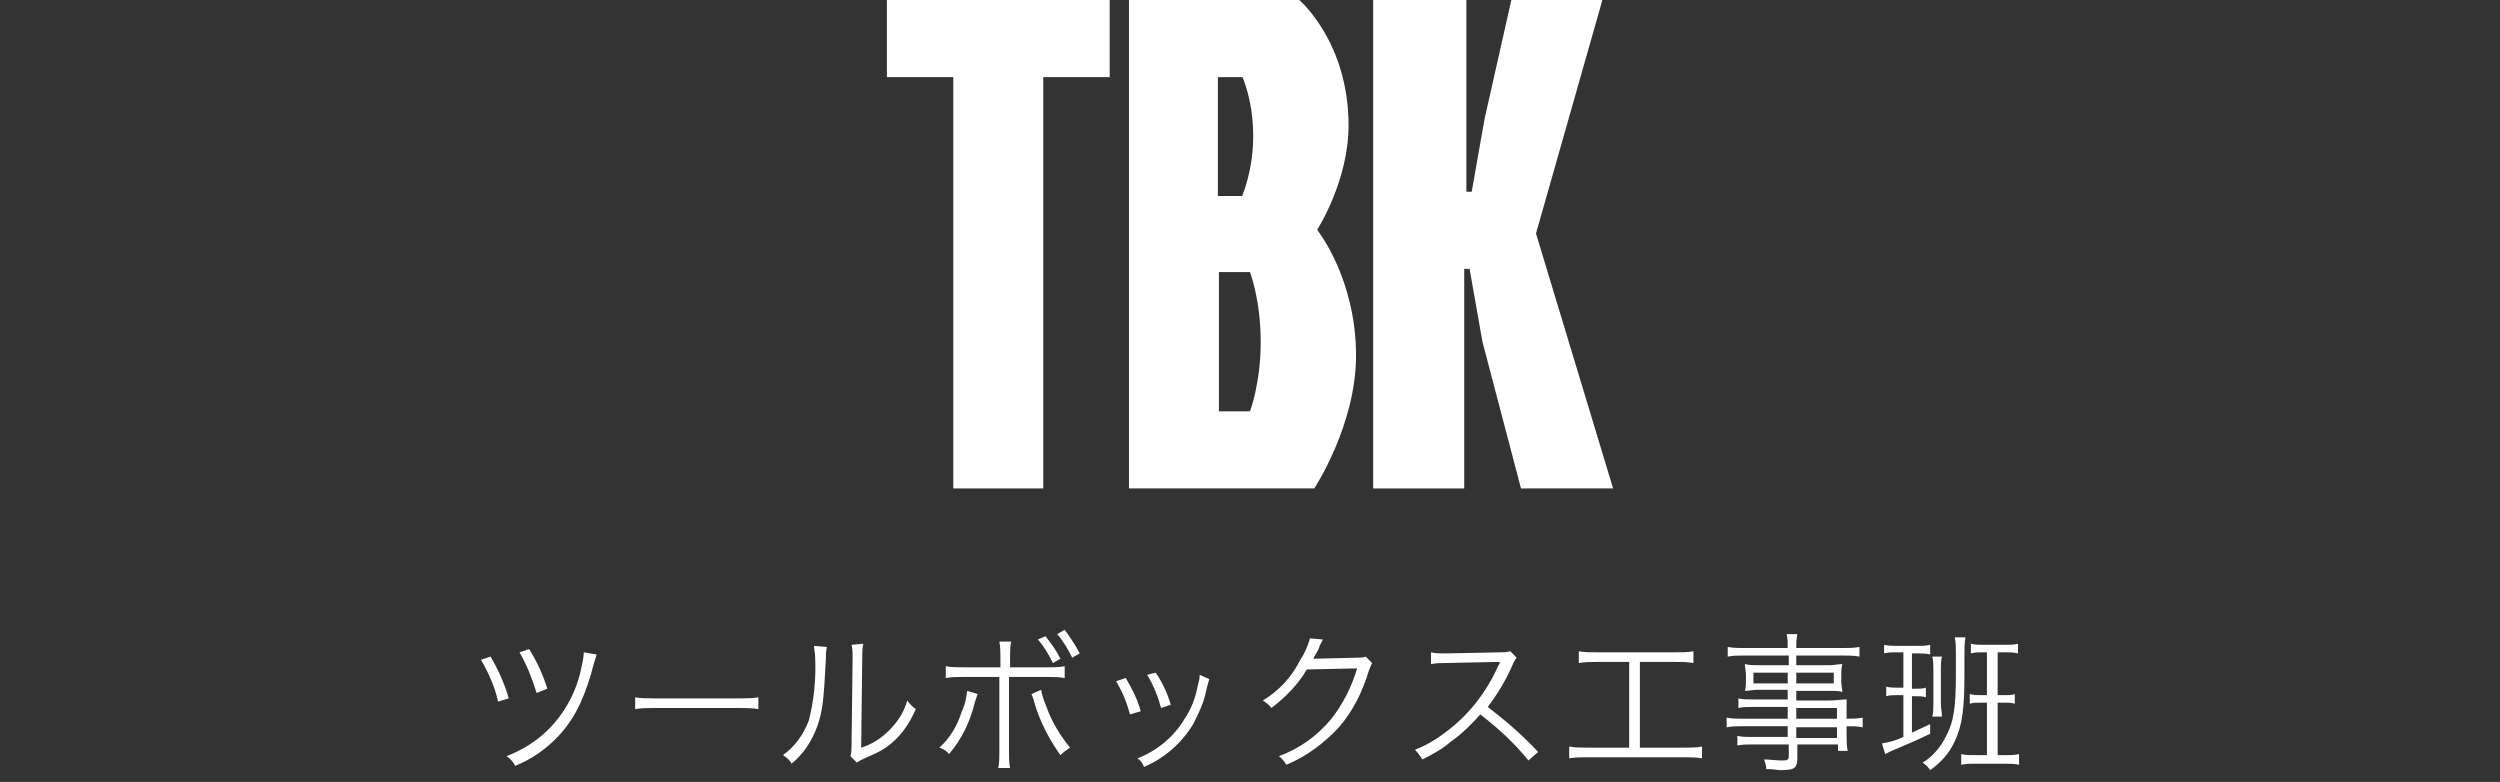
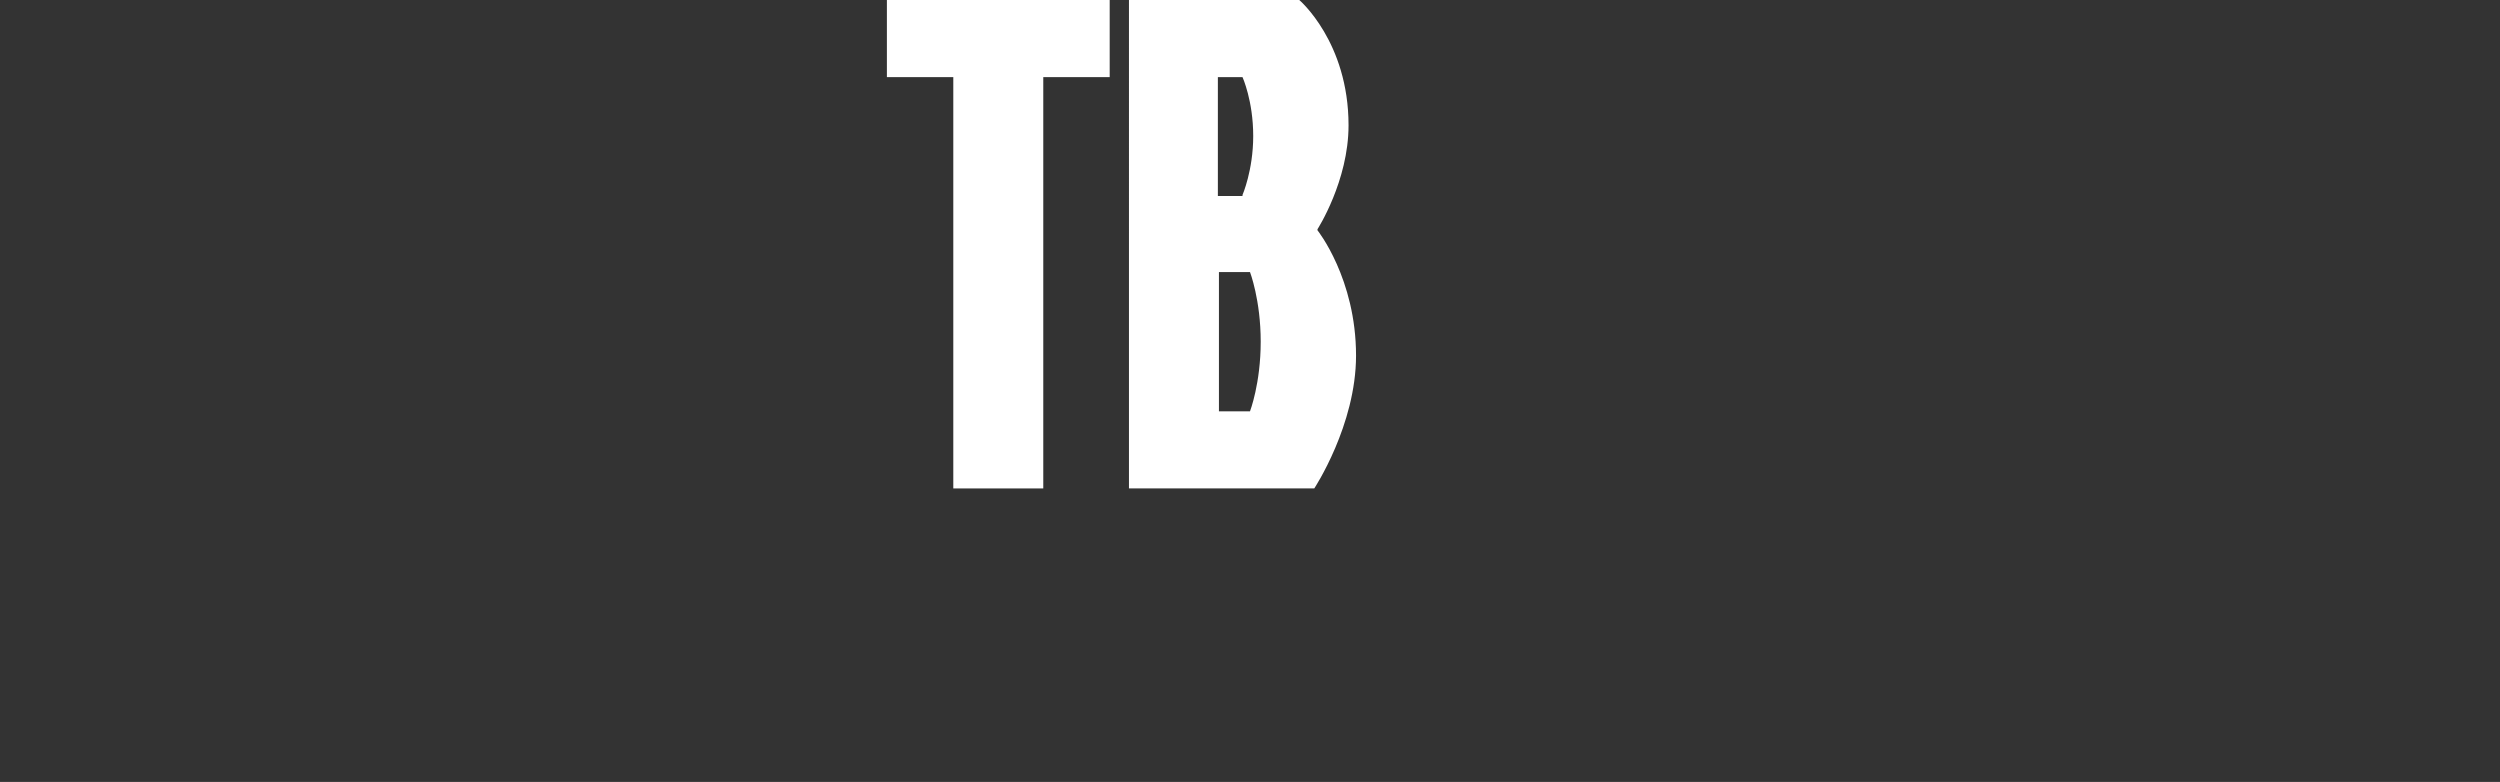
<svg xmlns="http://www.w3.org/2000/svg" version="1.1" id="レイヤー_1" x="0px" y="0px" viewBox="0 0 233.4 73" style="enable-background:new 0 0 233.4 73;" xml:space="preserve">
  <rect x="0" y="0" width="233.4" height="73" fill="#333333" stroke="none" />
  <style type="text/css">
	.st0{fill:#FFFFFF;}
	.st1{fill:none;}
</style>
  <g>
-     <path id="パス_20958_00000072997452322721642270000000593844414965912478_" class="st0" d="M44.9,61.6c0.7,1.2,1.3,2.5,1.6,3.9   l1-0.3c-0.4-1.4-1-2.7-1.7-3.9L44.9,61.6z M48.5,60.9c0.7,1.2,1.2,2.5,1.6,3.8l1-0.4c-0.4-1.3-1-2.6-1.7-3.7L48.5,60.9z M54.5,60.9   c0,0.4-0.1,0.9-0.2,1.3c-0.4,2.2-1.5,4.3-3.1,5.9c-1.1,1.1-2.4,1.9-3.9,2.5c0.3,0.2,0.6,0.5,0.8,0.9c2.7-1.1,4.9-3.2,6.1-5.9   c0.5-1.1,0.9-2.3,1.2-3.5c0.1-0.3,0.2-0.7,0.3-1L54.5,60.9z M59.3,66.2c0.6-0.1,1.2-0.1,1.7-0.1h8.1c0.6,0,1.1,0,1.7,0.1v-1.1   c-0.6,0.1-1.1,0.1-1.7,0.1H61c-0.6,0-1.2,0-1.7-0.1V66.2z M76,60.3c0,0.3,0.1,0.7,0.1,1c0.1,2-0.1,4.1-0.6,6   c-0.5,1.3-1.3,2.4-2.4,3.2c0.3,0.2,0.6,0.4,0.8,0.8c1.1-0.9,1.9-2.1,2.4-3.5c0.5-1.4,0.6-2.4,0.8-6.2c0-0.4,0-0.8,0.1-1.2L76,60.3z    M79.5,60.2c0.1,0.4,0.1,0.8,0.1,1.2l-0.1,8.2c0,0.3,0,0.6-0.1,1l0.6,0.6c0.1-0.1,0.2-0.1,0.3-0.2c0.2-0.1,0.2-0.1,0.4-0.2   c0.7-0.3,1.4-0.6,2-1c1.3-0.9,2.2-2.2,2.8-3.6c-0.3-0.2-0.6-0.5-0.8-0.8c-0.3,1.1-0.9,2-1.7,2.8c-0.7,0.7-1.6,1.3-2.6,1.6l0.1-8.5   c0-0.4,0-0.8,0.1-1.2L79.5,60.2z M93.3,62.3h-3.4c-0.5,0-1.1,0-1.6-0.1v1.1c0.5-0.1,1.1-0.1,1.6-0.1h3.4v7c0,0.5,0,1-0.1,1.5h1.1   c-0.1-0.5-0.1-1-0.1-1.5v-7h3.6c0.5,0,1.1,0,1.6,0.1v-1.1c-0.5,0.1-1.1,0.1-1.6,0.1h-3.5v-0.9c0-0.5,0-1,0.1-1.5h-1.1   c0.1,0.5,0.1,1,0.1,1.4V62.3z M90.3,64.5c-0.1,0.7-0.2,1.3-0.5,1.9c-0.4,1.3-1.1,2.5-2.1,3.4c0.3,0.1,0.7,0.3,0.9,0.6   c1.2-1.4,2-3.1,2.4-4.8l0.1-0.3l0.1-0.3c0-0.1,0.1-0.2,0.1-0.2L90.3,64.5z M96.3,64.8c0.1,0.2,0.2,0.5,0.3,0.9   c0.5,1.7,1.4,3.4,2.4,4.8c0.3-0.3,0.6-0.5,0.9-0.7c-0.9-1.1-1.7-2.4-2.2-3.8c-0.2-0.5-0.4-1-0.5-1.6L96.3,64.8z M96.9,59.7   c0.6,0.7,1,1.4,1.4,2.2l0.7-0.4c-0.4-0.8-0.9-1.5-1.4-2.1L96.9,59.7z M98.7,59.2c0.6,0.7,1,1.4,1.4,2.2l0.7-0.4   c-0.4-0.8-0.9-1.5-1.4-2.2L98.7,59.2z M104.2,63.6c0.6,1,1,2,1.3,3.1l1-0.3c-0.3-1.1-0.8-2.1-1.4-3.1L104.2,63.6z M107.1,63   c0.6,1,1,2,1.3,3.1l0.9-0.3c-0.3-1.1-0.8-2.1-1.4-3L107.1,63z M112,63v0.1c0,0.3-0.1,0.6-0.2,1c-0.2,1.1-0.6,2.1-1.2,3   c-1,1.7-2.6,3-4.4,3.7c0.3,0.2,0.5,0.5,0.6,0.8c1.9-0.8,3.5-2.2,4.6-4c0.5-1,1-2,1.2-3.1c0.1-0.4,0.2-0.8,0.3-1.1L112,63z    M122.3,59.6c-0.2,0.7-0.5,1.4-0.9,2c-0.8,1.6-2,2.9-3.5,3.8c0.3,0.2,0.6,0.4,0.8,0.7c1.3-1,2.5-2.2,3.3-3.6l4.7-0.1   c-0.5,1.7-1.3,3.3-2.4,4.7c-1.3,1.6-3,2.8-4.9,3.5c0.3,0.2,0.5,0.5,0.7,0.8c1.9-0.8,3.5-2,4.9-3.5c1.3-1.5,2.2-3.3,2.8-5.3   c0.2-0.5,0.2-0.5,0.3-0.7l-0.6-0.6c-0.2,0.1-0.5,0.1-0.7,0.1c-4,0.1-4,0.1-4.2,0.1c0.2-0.4,0.5-0.8,0.6-1.2   c0.1-0.2,0.2-0.4,0.3-0.6L122.3,59.6z M143.6,70.2c-1.4-1.5-3-2.9-4.7-4.2c0.9-1.2,1.7-2.5,2.3-3.9c0.1-0.2,0.2-0.5,0.4-0.7   l-0.6-0.6c-0.3,0.1-0.6,0.1-0.9,0.1l-5,0.1h-0.4c-0.4,0-0.7,0-1.1-0.1l0,1.1c0.5-0.1,1-0.1,1.4-0.1l4.7-0.1c0.1,0,0.2,0,0.3,0   c0,0,0,0.1,0,0.1c0,0.1,0,0.1-0.1,0.2c-1.1,2.5-2.8,4.7-5,6.3c-0.9,0.7-1.8,1.2-2.8,1.6c0.3,0.3,0.5,0.6,0.7,0.9   c1-0.5,1.9-1,2.7-1.7c1-0.7,1.9-1.6,2.7-2.5c1.7,1.3,3.2,2.7,4.5,4.3L143.6,70.2z M152.1,61.8v8h-3.9c-0.6,0-1.1,0-1.7-0.1v1.1   c0.5-0.1,1.1-0.1,1.6-0.1h9.2c0.5,0,1.1,0,1.6,0.1v-1.1c-0.5,0.1-1.1,0.1-1.6,0.1h-4.2v-8h3.4c0.5,0,1.1,0,1.6,0.1v-1.1   c-0.5,0.1-1.1,0.1-1.6,0.1H149c-0.5,0-1.1,0-1.6-0.1v1.1c0.5-0.1,1.1-0.1,1.6-0.1L152.1,61.8z M166.9,67.1h-4.2c-0.5,0-1,0-1.5-0.1   v0.9c0.5-0.1,1-0.1,1.5-0.1h4.2v1h-3.4c-0.4,0-0.9,0-1.3-0.1v0.9c0.5-0.1,0.9-0.1,1.4-0.1h3.4v1.1c0,0.3-0.1,0.4-0.6,0.4   c-0.6,0-1.2-0.1-1.7-0.1c0.1,0.3,0.2,0.6,0.2,0.9c0.8,0,1,0.1,1.3,0.1c1.4,0,1.6-0.2,1.6-1.2v-1.2h3.8v0.6h0.9   c-0.1-0.5-0.1-0.9-0.1-1.4v-0.9c0.5,0,1,0,1.5,0.1v-0.9c-0.5,0.1-1,0.1-1.5,0.1v-0.6c0-0.4,0-0.8,0-1.2c-0.5,0-1,0.1-1.6,0.1h-3.1   v-0.9h3.2c0.4,0,0.8,0,1.1,0.1c0-0.3-0.1-0.6-0.1-0.9V63c0-0.3,0-0.6,0.1-1c-0.4,0-0.8,0.1-1.1,0.1h-3.2v-0.9h4.3   c0.5,0,1.1,0,1.6,0.1v-0.9c-0.5,0.1-1.1,0.1-1.6,0.1h-4.3c0-0.4,0-0.8,0.1-1.3h-1c0.1,0.4,0.1,0.8,0.1,1.3h-4c-0.5,0-1.1,0-1.6-0.1   v0.9c0.5-0.1,1-0.1,1.6-0.1h4.1v0.9h-2.9c-0.4,0-0.8,0-1.2-0.1c0,0.3,0.1,0.6,0.1,1v0.6c0,0.3,0,0.6-0.1,0.9c0.4,0,0.8-0.1,1.1-0.1   h2.9v0.9h-3.3c-0.4,0-0.9,0-1.3-0.1v0.9c0.4-0.1,0.9-0.1,1.3-0.1h3.3V67.1z M167.7,67.1v-1h3.8v1H167.7z M167.7,67.9h3.8v1h-3.8   V67.9z M166.9,62.8v1h-3.2v-1L166.9,62.8z M167.7,62.8h3.5v1h-3.5V62.8z M177.7,60.9v3.3h-0.6c-0.3,0-0.7,0-1-0.1V65   c0.3-0.1,0.6-0.1,0.9-0.1h0.7v3.9c-0.6,0.3-1.3,0.5-2,0.6l0.3,1c0.2-0.1,0.4-0.2,0.6-0.3c1.2-0.5,2.4-1,3.6-1.6l0-0.9   c-0.8,0.4-1.1,0.5-1.7,0.8V65h0.4c0.3,0,0.6,0,0.9,0.1v-0.9c-0.3,0.1-0.6,0.1-0.9,0.1h-0.4v-3.3h0.5c0.4,0,0.8,0,1.2,0.1v-0.9   c-0.4,0.1-0.8,0.1-1.2,0.1h-1.9c-0.4,0-0.8,0-1.2-0.1V61c0.4-0.1,0.7-0.1,1.1-0.1H177.7z M185.5,60.9v4h-0.6c-0.3,0-0.6,0-1-0.1   v0.9c0.3-0.1,0.6-0.1,1-0.1h0.6v4.9h-1.2c-0.4,0-0.8,0-1.2-0.1v1c0.4-0.1,0.8-0.1,1.3-0.1h2.8c0.4,0,0.9,0,1.3,0.1v-1   c-0.4,0.1-0.8,0.1-1.2,0.1h-0.8v-4.9h0.7c0.3,0,0.6,0,0.9,0.1v-0.9c-0.3,0.1-0.6,0.1-0.9,0.1h-0.7v-4h0.8c0.4,0,0.7,0,1.1,0.1v-0.9   c-0.4,0.1-0.8,0.1-1.1,0.1h-2.2c-0.4,0-0.7,0-1.1-0.1V61c0.4-0.1,0.7-0.1,1.1-0.1L185.5,60.9z M181.3,66.9c0-0.4-0.1-0.8-0.1-1.2   v-3.2c0-0.4,0-0.8,0.1-1.2h-0.9c0.1,0.4,0.1,0.8,0.1,1.2v3.2c0,0.4,0,0.8-0.1,1.2L181.3,66.9z M183.4,60.9c0-0.5,0-0.9,0.1-1.4h-1   c0.1,0.5,0.1,0.9,0.1,1.4V63c0,3-0.2,4.4-0.9,5.7c-0.5,1-1.2,1.9-2.2,2.5c0.3,0.2,0.5,0.4,0.7,0.7c1-0.7,1.8-1.6,2.3-2.7   c0.7-1.5,0.9-3,0.9-6.3L183.4,60.9z" />
-     <rect id="長方形_8592_00000045600015746433663800000005251899601367486621_" x="0" class="st1" width="233.4" height="73" />
    <g>
      <path class="st0" d="M89,7.2h-6.2V0h20.8v7.2h-6.2v38.4H89V7.2z" />
      <path class="st0" d="M105.3,0h16c0,0,4.6,3.9,4.6,11.7c0,5.2-2.9,9.7-2.9,9.7v0.1c0,0,3.6,4.5,3.6,11.7c0,6.5-3.9,12.4-3.9,12.4    h-17.3V0z M116,18.2c0,0,1-2.3,1-5.5c0-3.3-1-5.5-1-5.5h-2.3v11.1H116z M116.7,38.4c0,0,1-2.6,1-6.5s-1-6.5-1-6.5h-2.9v13H116.7z" />
-       <path class="st0" d="M128.4,0h8.5v17.9h0.5l1.2-6.8L141.1,0h8.5l-6.2,21.8l7.2,23.8H142l-3.6-13.7l-1.2-6.8h-0.5v20.5h-8.5V0z" />
    </g>
  </g>
</svg>